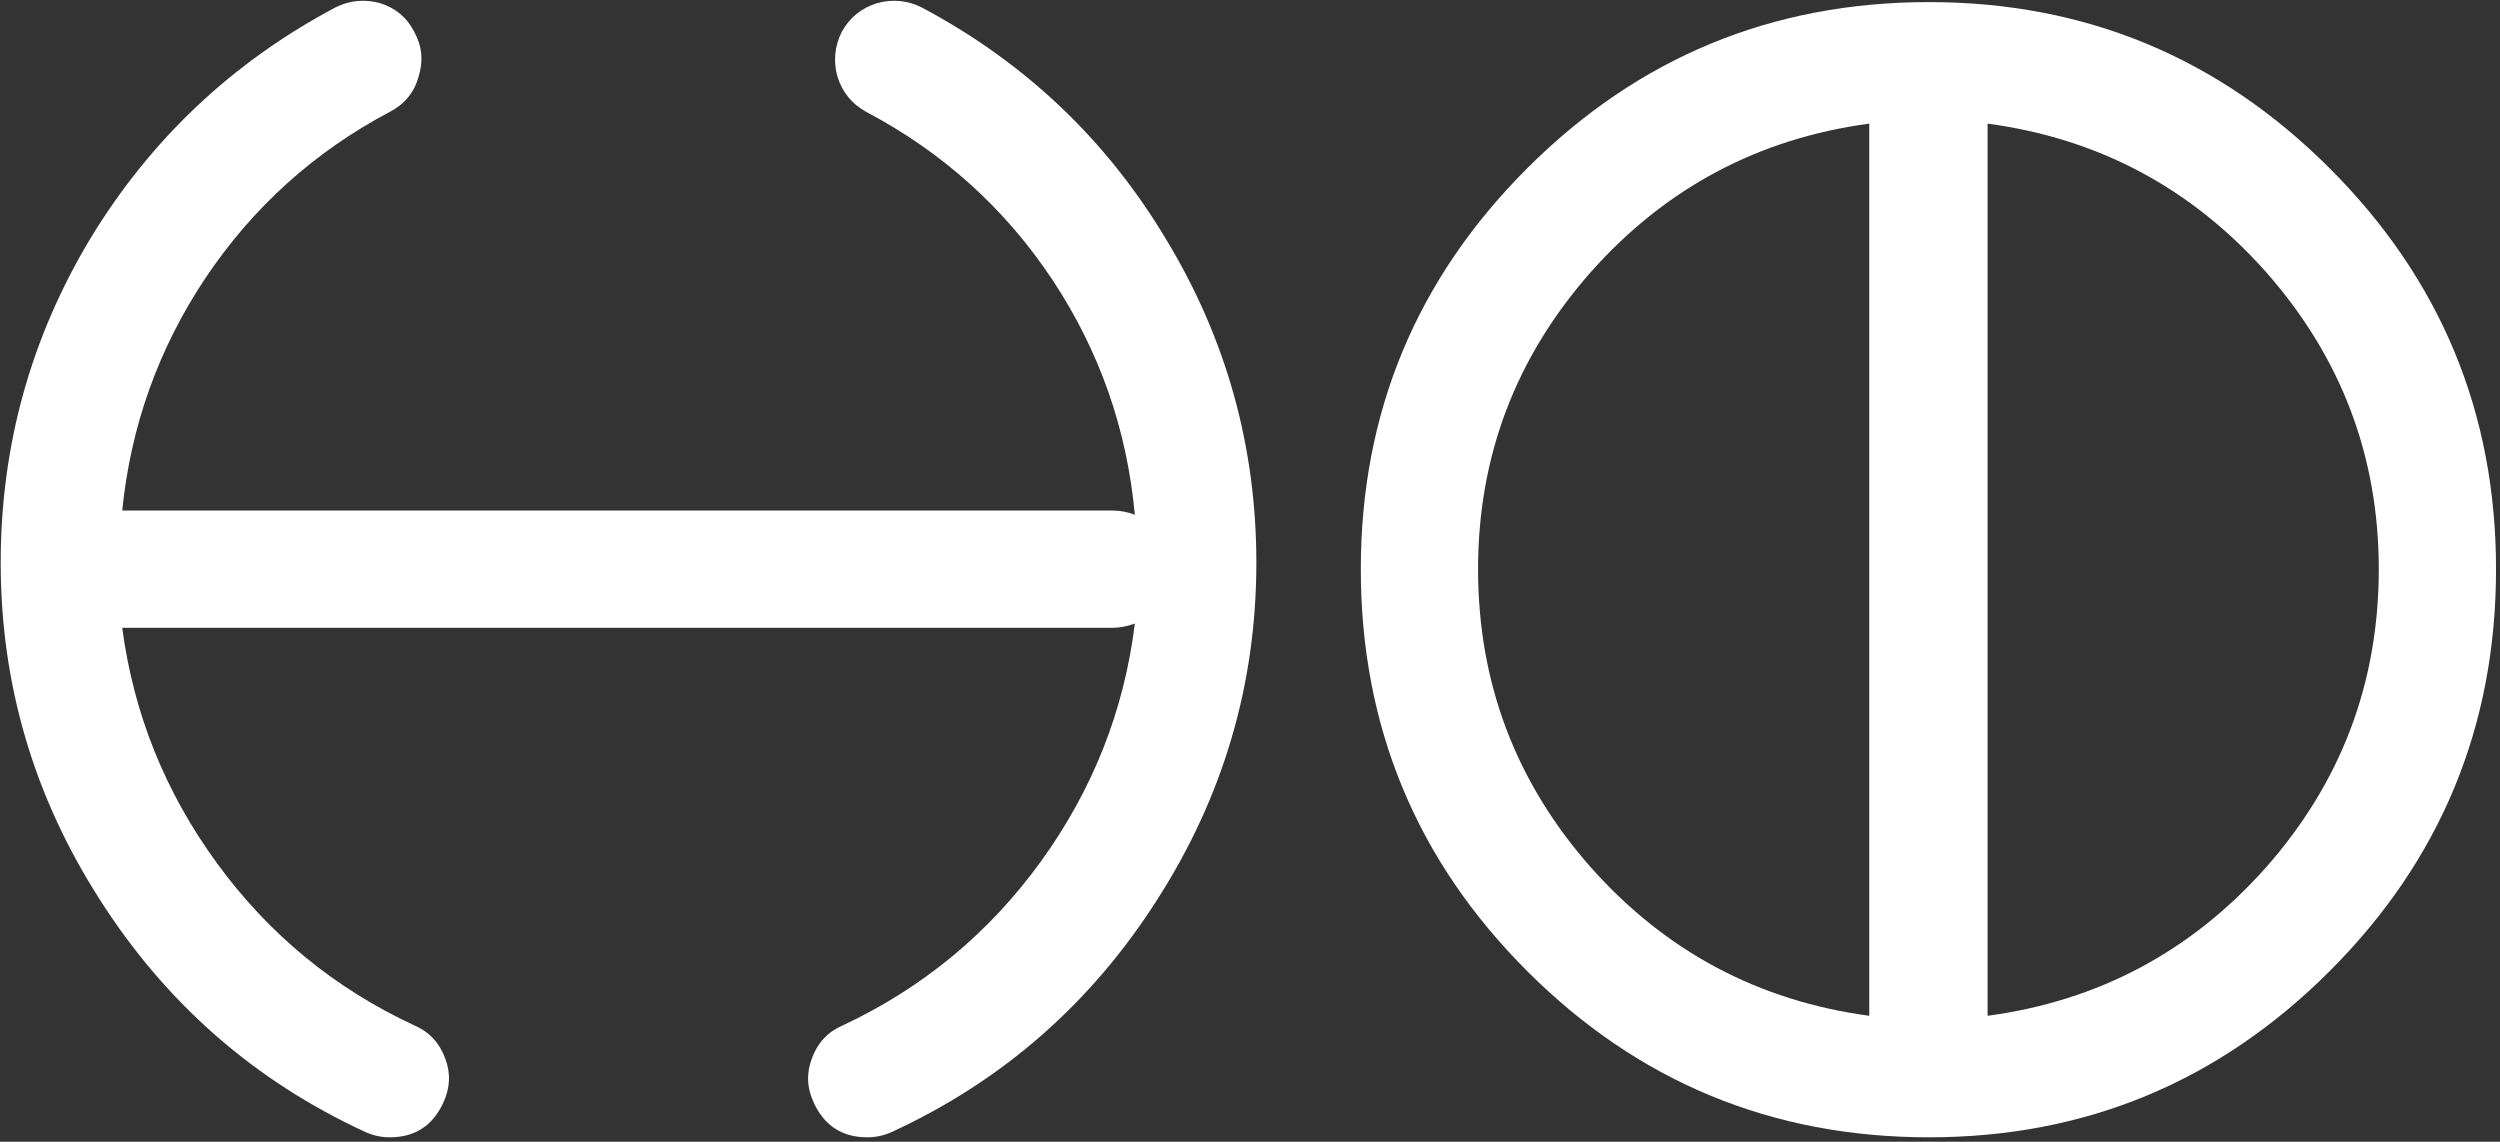
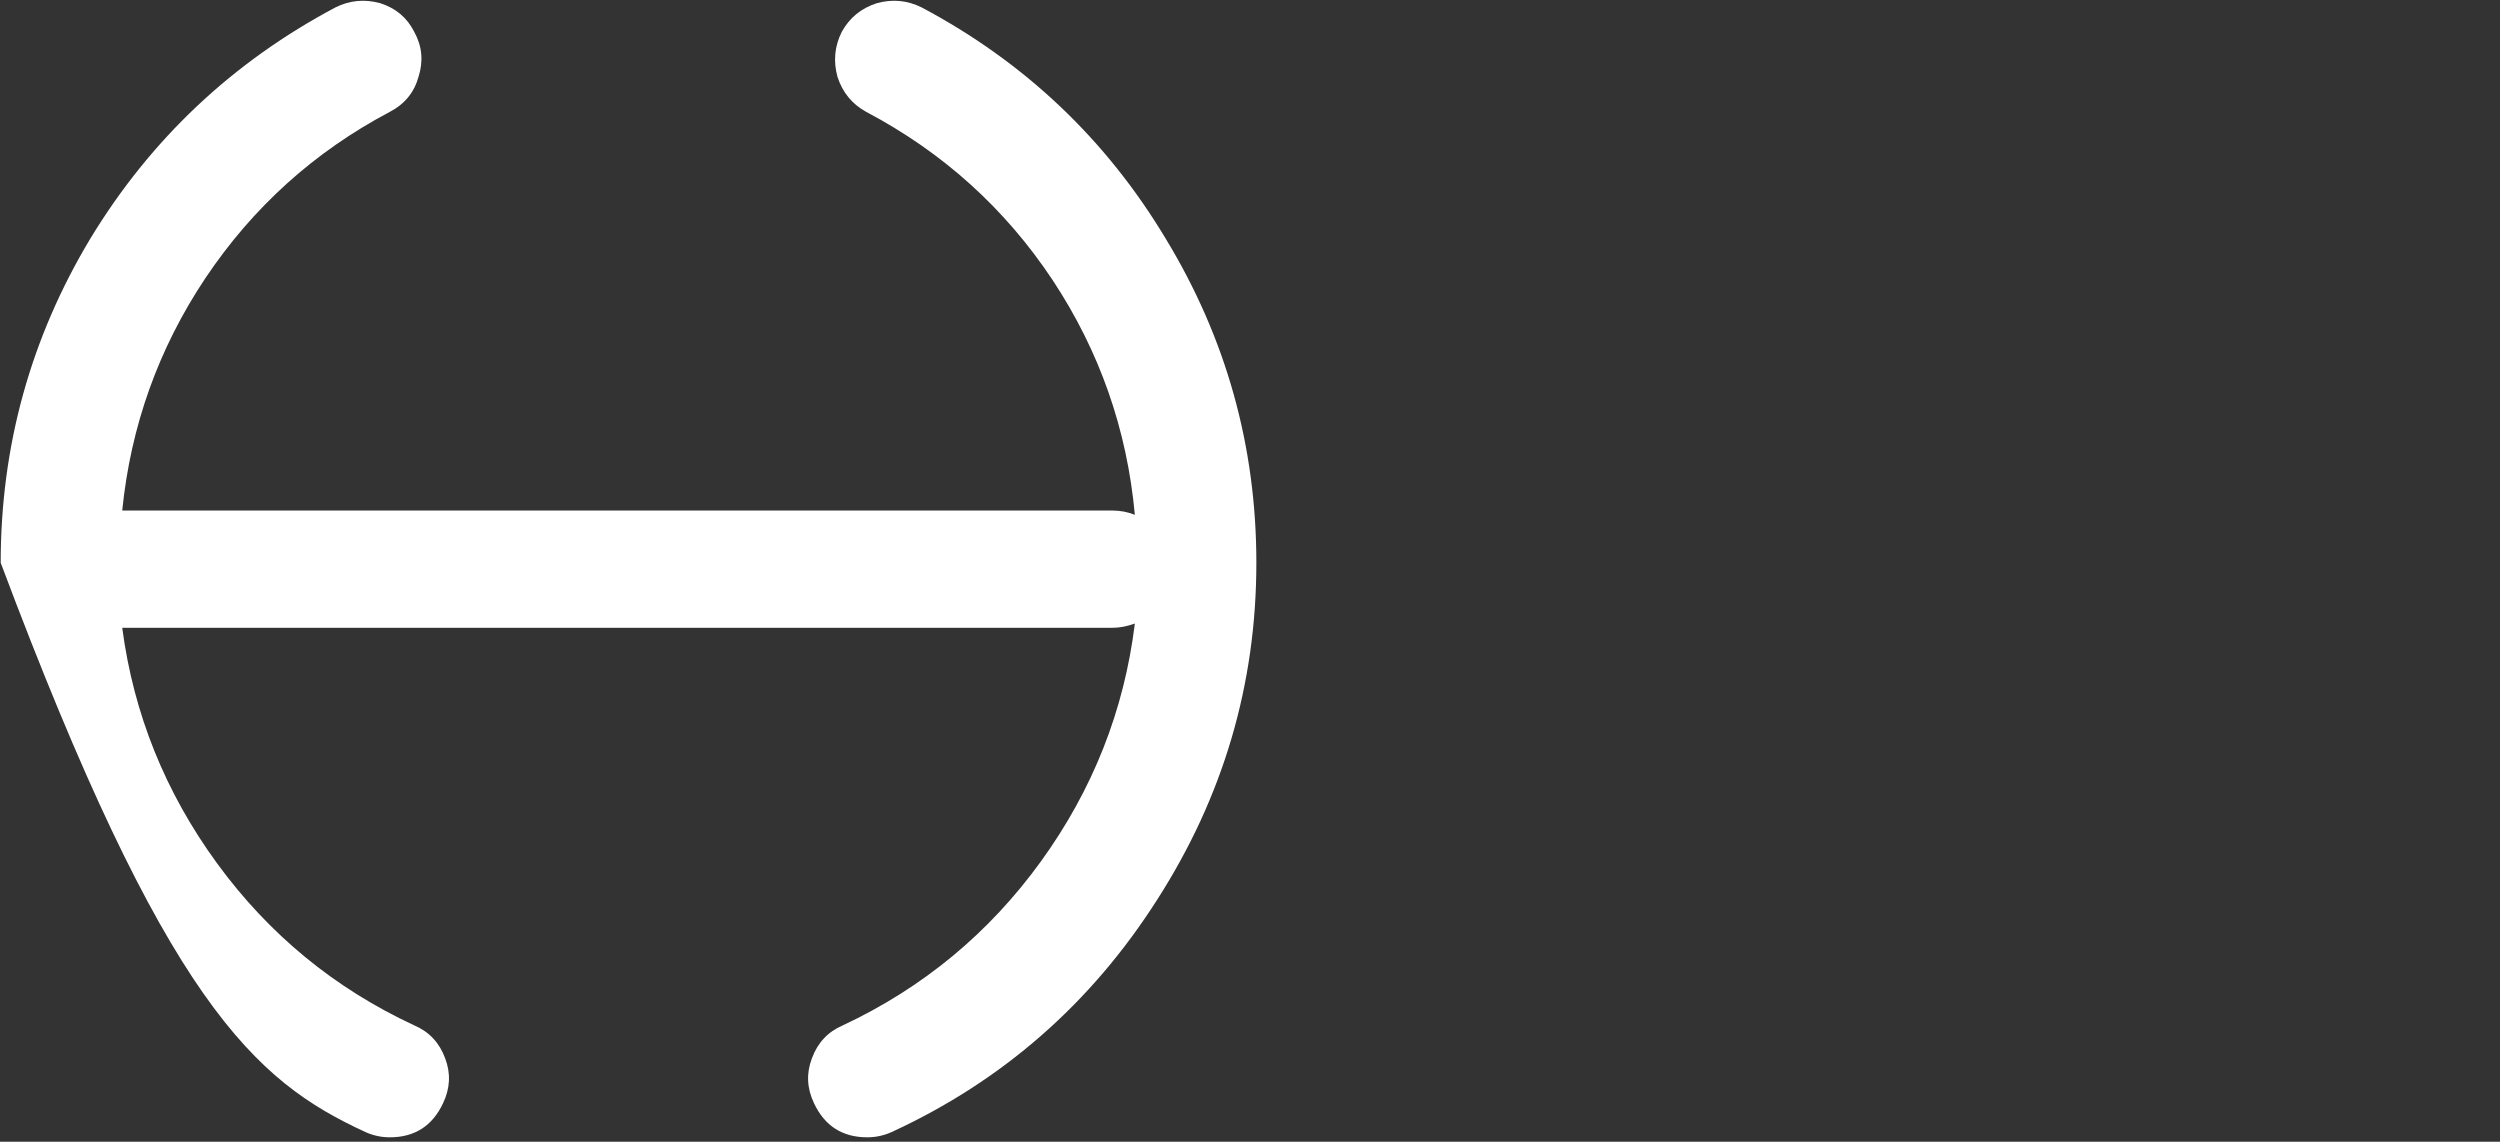
<svg xmlns="http://www.w3.org/2000/svg" width="100%" height="100%" viewBox="0 0 127 58" version="1.1" xml:space="preserve" style="fill-rule:evenodd;clip-rule:evenodd;stroke-linejoin:round;stroke-miterlimit:2;" fill="#FFFFFFFF">
  <rect x="0" y="0" width="127" height="58" fill="#333333" stroke="none" />
  <g transform="matrix(0.599,0,0,0.599,-101.308,-111.858)">
-     <path d="M247.293,187.371C246.087,186.768 244.822,186.648 243.496,187.01C242.17,187.431 241.176,188.245 240.513,189.45C239.91,190.656 239.79,191.921 240.151,193.247C240.573,194.573 241.387,195.567 242.592,196.23C249.101,199.665 254.374,204.426 258.412,210.513C262.389,216.54 264.71,223.169 265.373,230.401C264.77,230.16 264.137,230.039 263.474,230.039L179.494,230.039C180.217,222.868 182.567,216.299 186.545,210.332C190.583,204.306 195.796,199.605 202.184,196.23C203.449,195.567 204.263,194.573 204.625,193.247C205.046,191.921 204.926,190.656 204.263,189.45C203.66,188.245 202.696,187.431 201.37,187.01C200.044,186.648 198.779,186.768 197.573,187.371C188.835,192.012 181.904,198.55 176.782,206.988C171.719,215.425 169.188,224.585 169.188,234.469C169.188,244.774 171.991,254.296 177.595,263.035C183.2,271.834 190.703,278.403 200.105,282.742C200.768,283.043 201.461,283.194 202.184,283.194C204.293,283.194 205.8,282.23 206.704,280.301C207.306,279.036 207.367,277.77 206.884,276.504C206.402,275.179 205.529,274.244 204.263,273.702C197.513,270.568 191.939,265.988 187.539,259.961C183.14,253.935 180.458,247.275 179.494,239.983L263.474,239.983C264.077,239.983 264.71,239.863 265.373,239.622C264.469,246.974 261.817,253.694 257.417,259.781C253.018,265.867 247.413,270.508 240.603,273.702C239.338,274.244 238.464,275.179 237.982,276.504C237.5,277.77 237.56,279.036 238.162,280.301C239.066,282.23 240.573,283.194 242.682,283.194C243.406,283.194 244.099,283.043 244.762,282.742C254.163,278.403 261.666,271.834 267.271,263.035C272.876,254.296 275.678,244.774 275.678,234.469C275.678,224.585 273.117,215.425 267.994,206.988C262.932,198.55 256.031,192.012 247.293,187.371L247.293,187.371Z" style="fill-rule:nonzero;" />
-     <path d="M337.692,197.225C347.093,198.49 354.958,202.679 361.286,209.79C367.674,217.022 370.868,225.429 370.868,235.011C370.868,244.654 367.674,253.091 361.286,260.323C354.958,267.434 347.093,271.623 337.692,272.888L337.692,197.225ZM294.481,235.011C294.481,225.429 297.675,217.022 304.063,209.79C310.391,202.679 318.256,198.49 327.657,197.225L327.657,272.888C318.256,271.623 310.391,267.434 304.063,260.323C297.675,253.091 294.481,244.654 294.481,235.011ZM332.72,186.919C319.401,186.919 308.041,191.62 298.639,201.021C289.238,210.423 284.537,221.753 284.537,235.011C284.537,248.33 289.238,259.69 298.639,269.092C308.041,278.493 319.401,283.194 332.72,283.194C345.978,283.194 357.308,278.493 366.71,269.092C376.111,259.69 380.812,248.33 380.812,235.011C380.812,221.753 376.111,210.423 366.71,201.021C357.308,191.62 345.978,186.919 332.72,186.919Z" style="fill-rule:nonzero;" />
+     <path d="M247.293,187.371C246.087,186.768 244.822,186.648 243.496,187.01C242.17,187.431 241.176,188.245 240.513,189.45C239.91,190.656 239.79,191.921 240.151,193.247C240.573,194.573 241.387,195.567 242.592,196.23C249.101,199.665 254.374,204.426 258.412,210.513C262.389,216.54 264.71,223.169 265.373,230.401C264.77,230.16 264.137,230.039 263.474,230.039L179.494,230.039C180.217,222.868 182.567,216.299 186.545,210.332C190.583,204.306 195.796,199.605 202.184,196.23C203.449,195.567 204.263,194.573 204.625,193.247C205.046,191.921 204.926,190.656 204.263,189.45C203.66,188.245 202.696,187.431 201.37,187.01C200.044,186.648 198.779,186.768 197.573,187.371C188.835,192.012 181.904,198.55 176.782,206.988C171.719,215.425 169.188,224.585 169.188,234.469C183.2,271.834 190.703,278.403 200.105,282.742C200.768,283.043 201.461,283.194 202.184,283.194C204.293,283.194 205.8,282.23 206.704,280.301C207.306,279.036 207.367,277.77 206.884,276.504C206.402,275.179 205.529,274.244 204.263,273.702C197.513,270.568 191.939,265.988 187.539,259.961C183.14,253.935 180.458,247.275 179.494,239.983L263.474,239.983C264.077,239.983 264.71,239.863 265.373,239.622C264.469,246.974 261.817,253.694 257.417,259.781C253.018,265.867 247.413,270.508 240.603,273.702C239.338,274.244 238.464,275.179 237.982,276.504C237.5,277.77 237.56,279.036 238.162,280.301C239.066,282.23 240.573,283.194 242.682,283.194C243.406,283.194 244.099,283.043 244.762,282.742C254.163,278.403 261.666,271.834 267.271,263.035C272.876,254.296 275.678,244.774 275.678,234.469C275.678,224.585 273.117,215.425 267.994,206.988C262.932,198.55 256.031,192.012 247.293,187.371L247.293,187.371Z" style="fill-rule:nonzero;" />
  </g>
</svg>